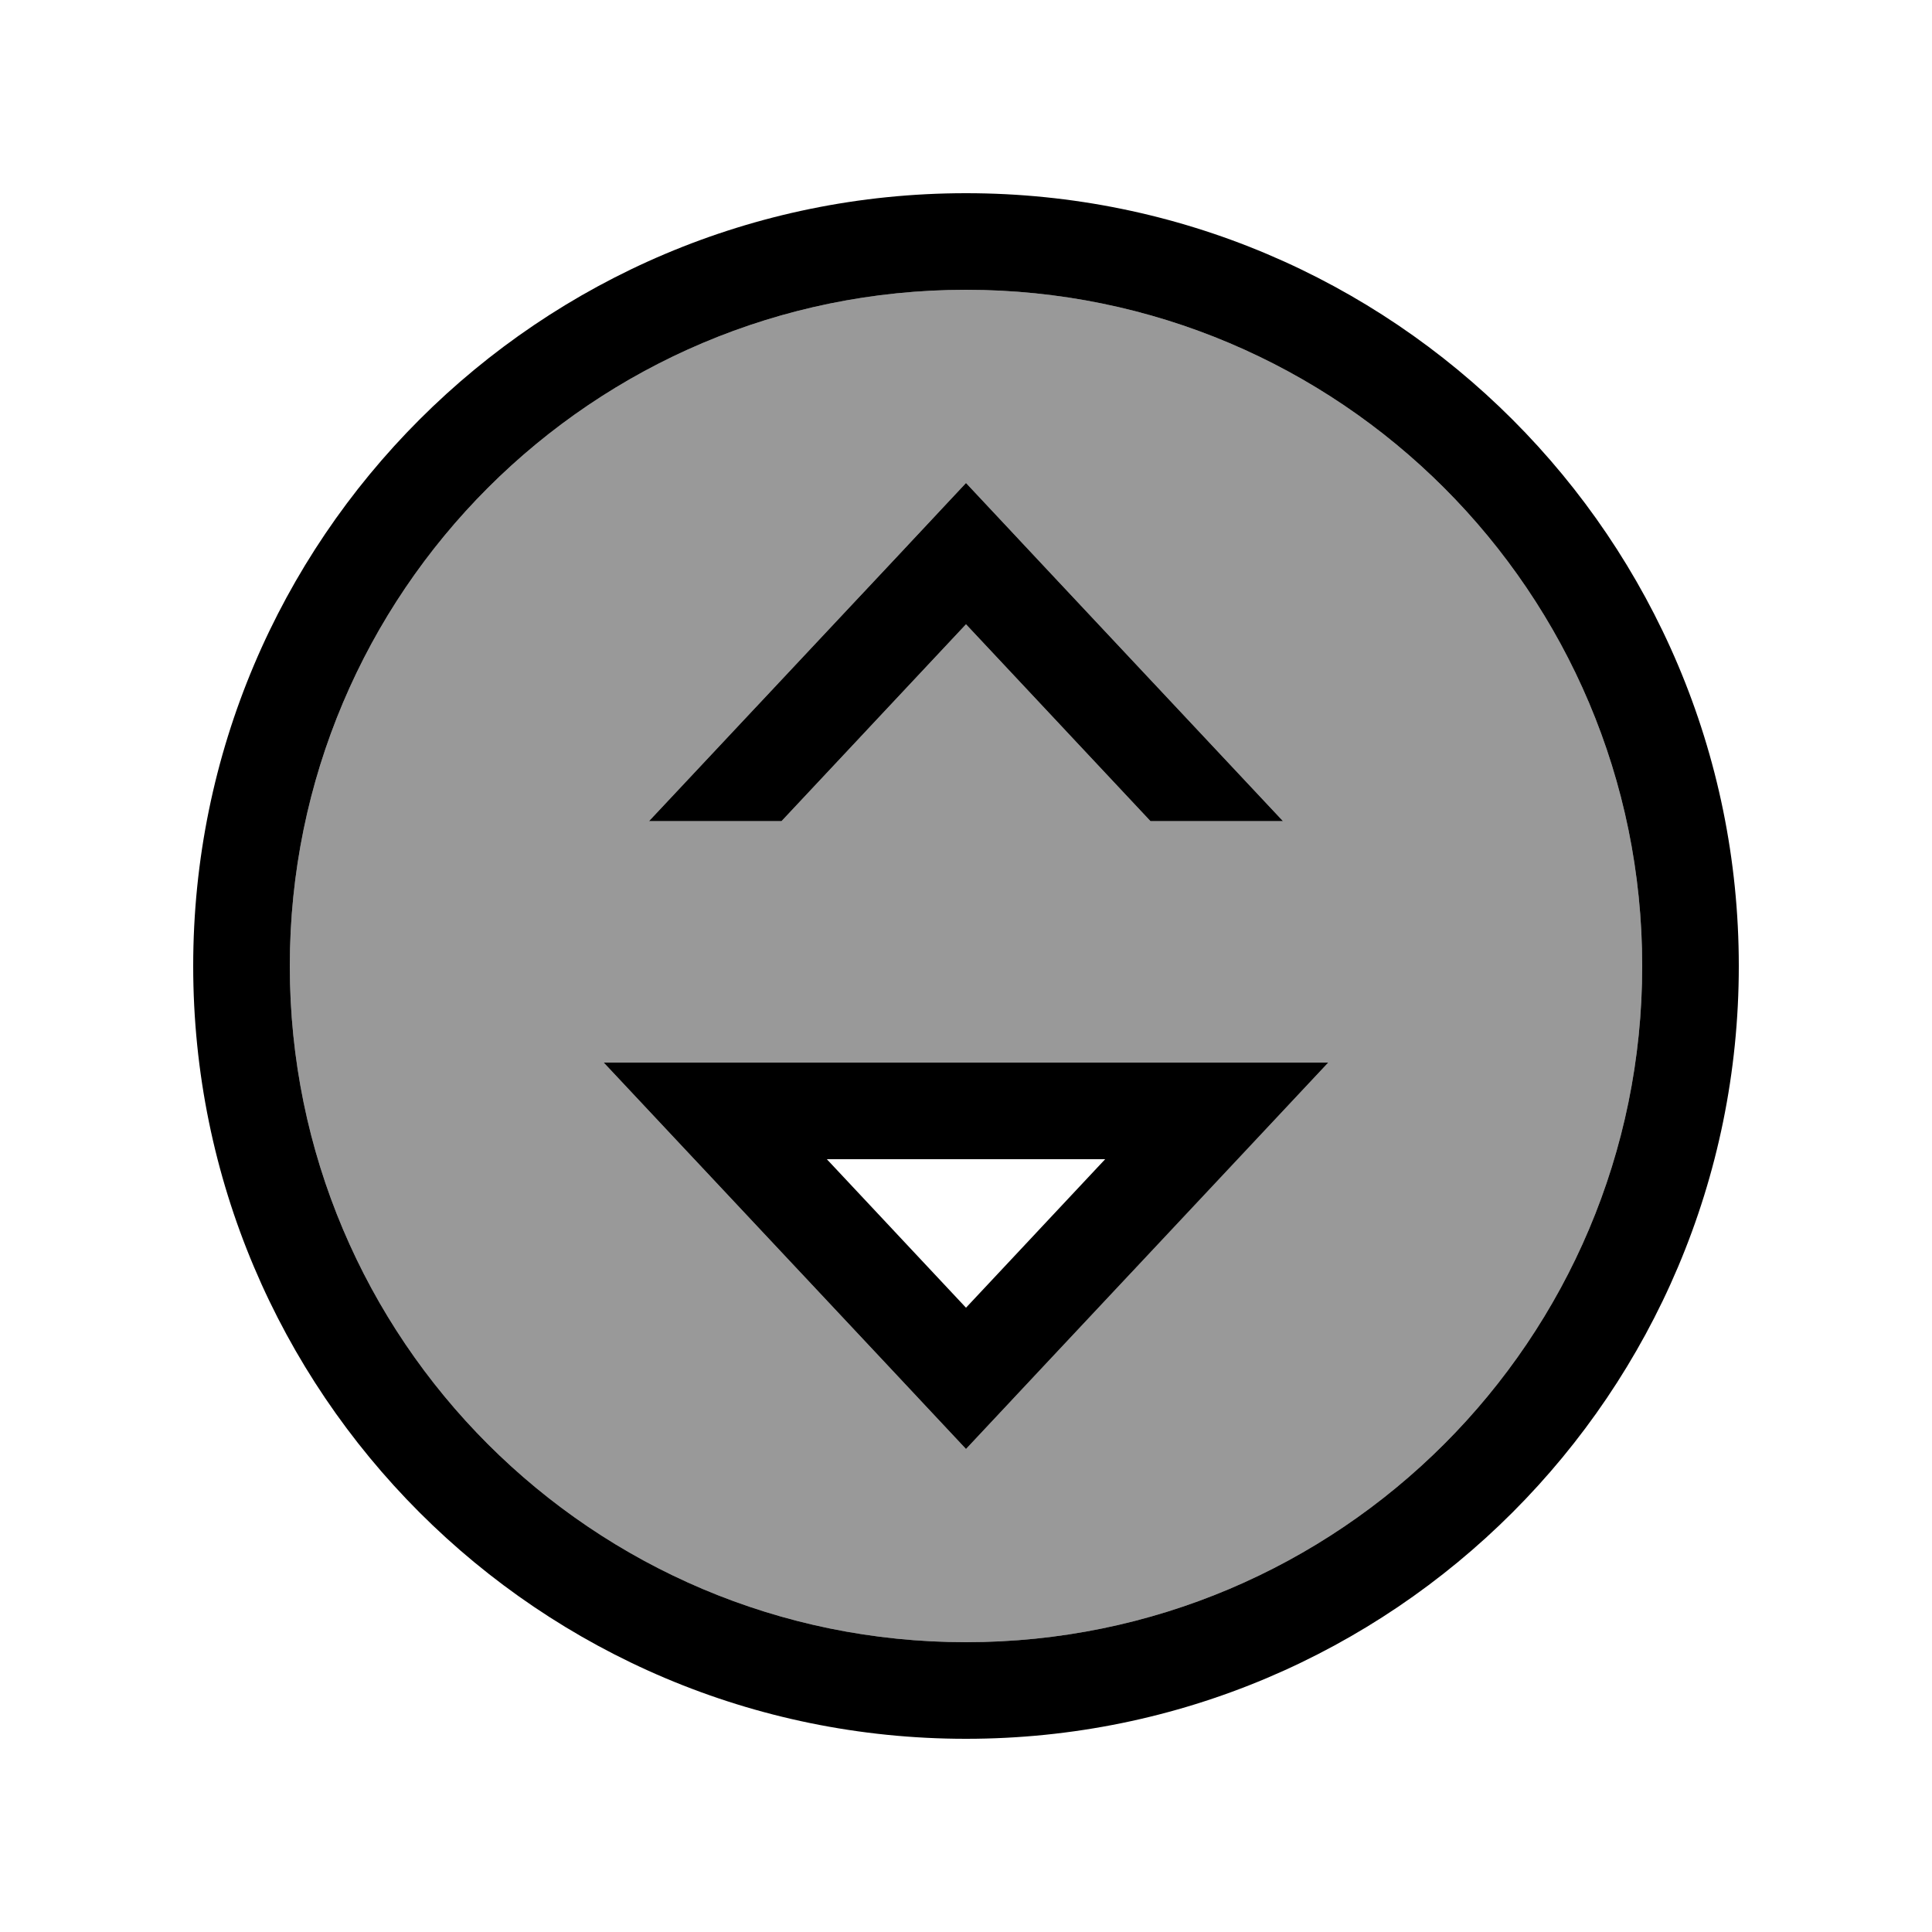
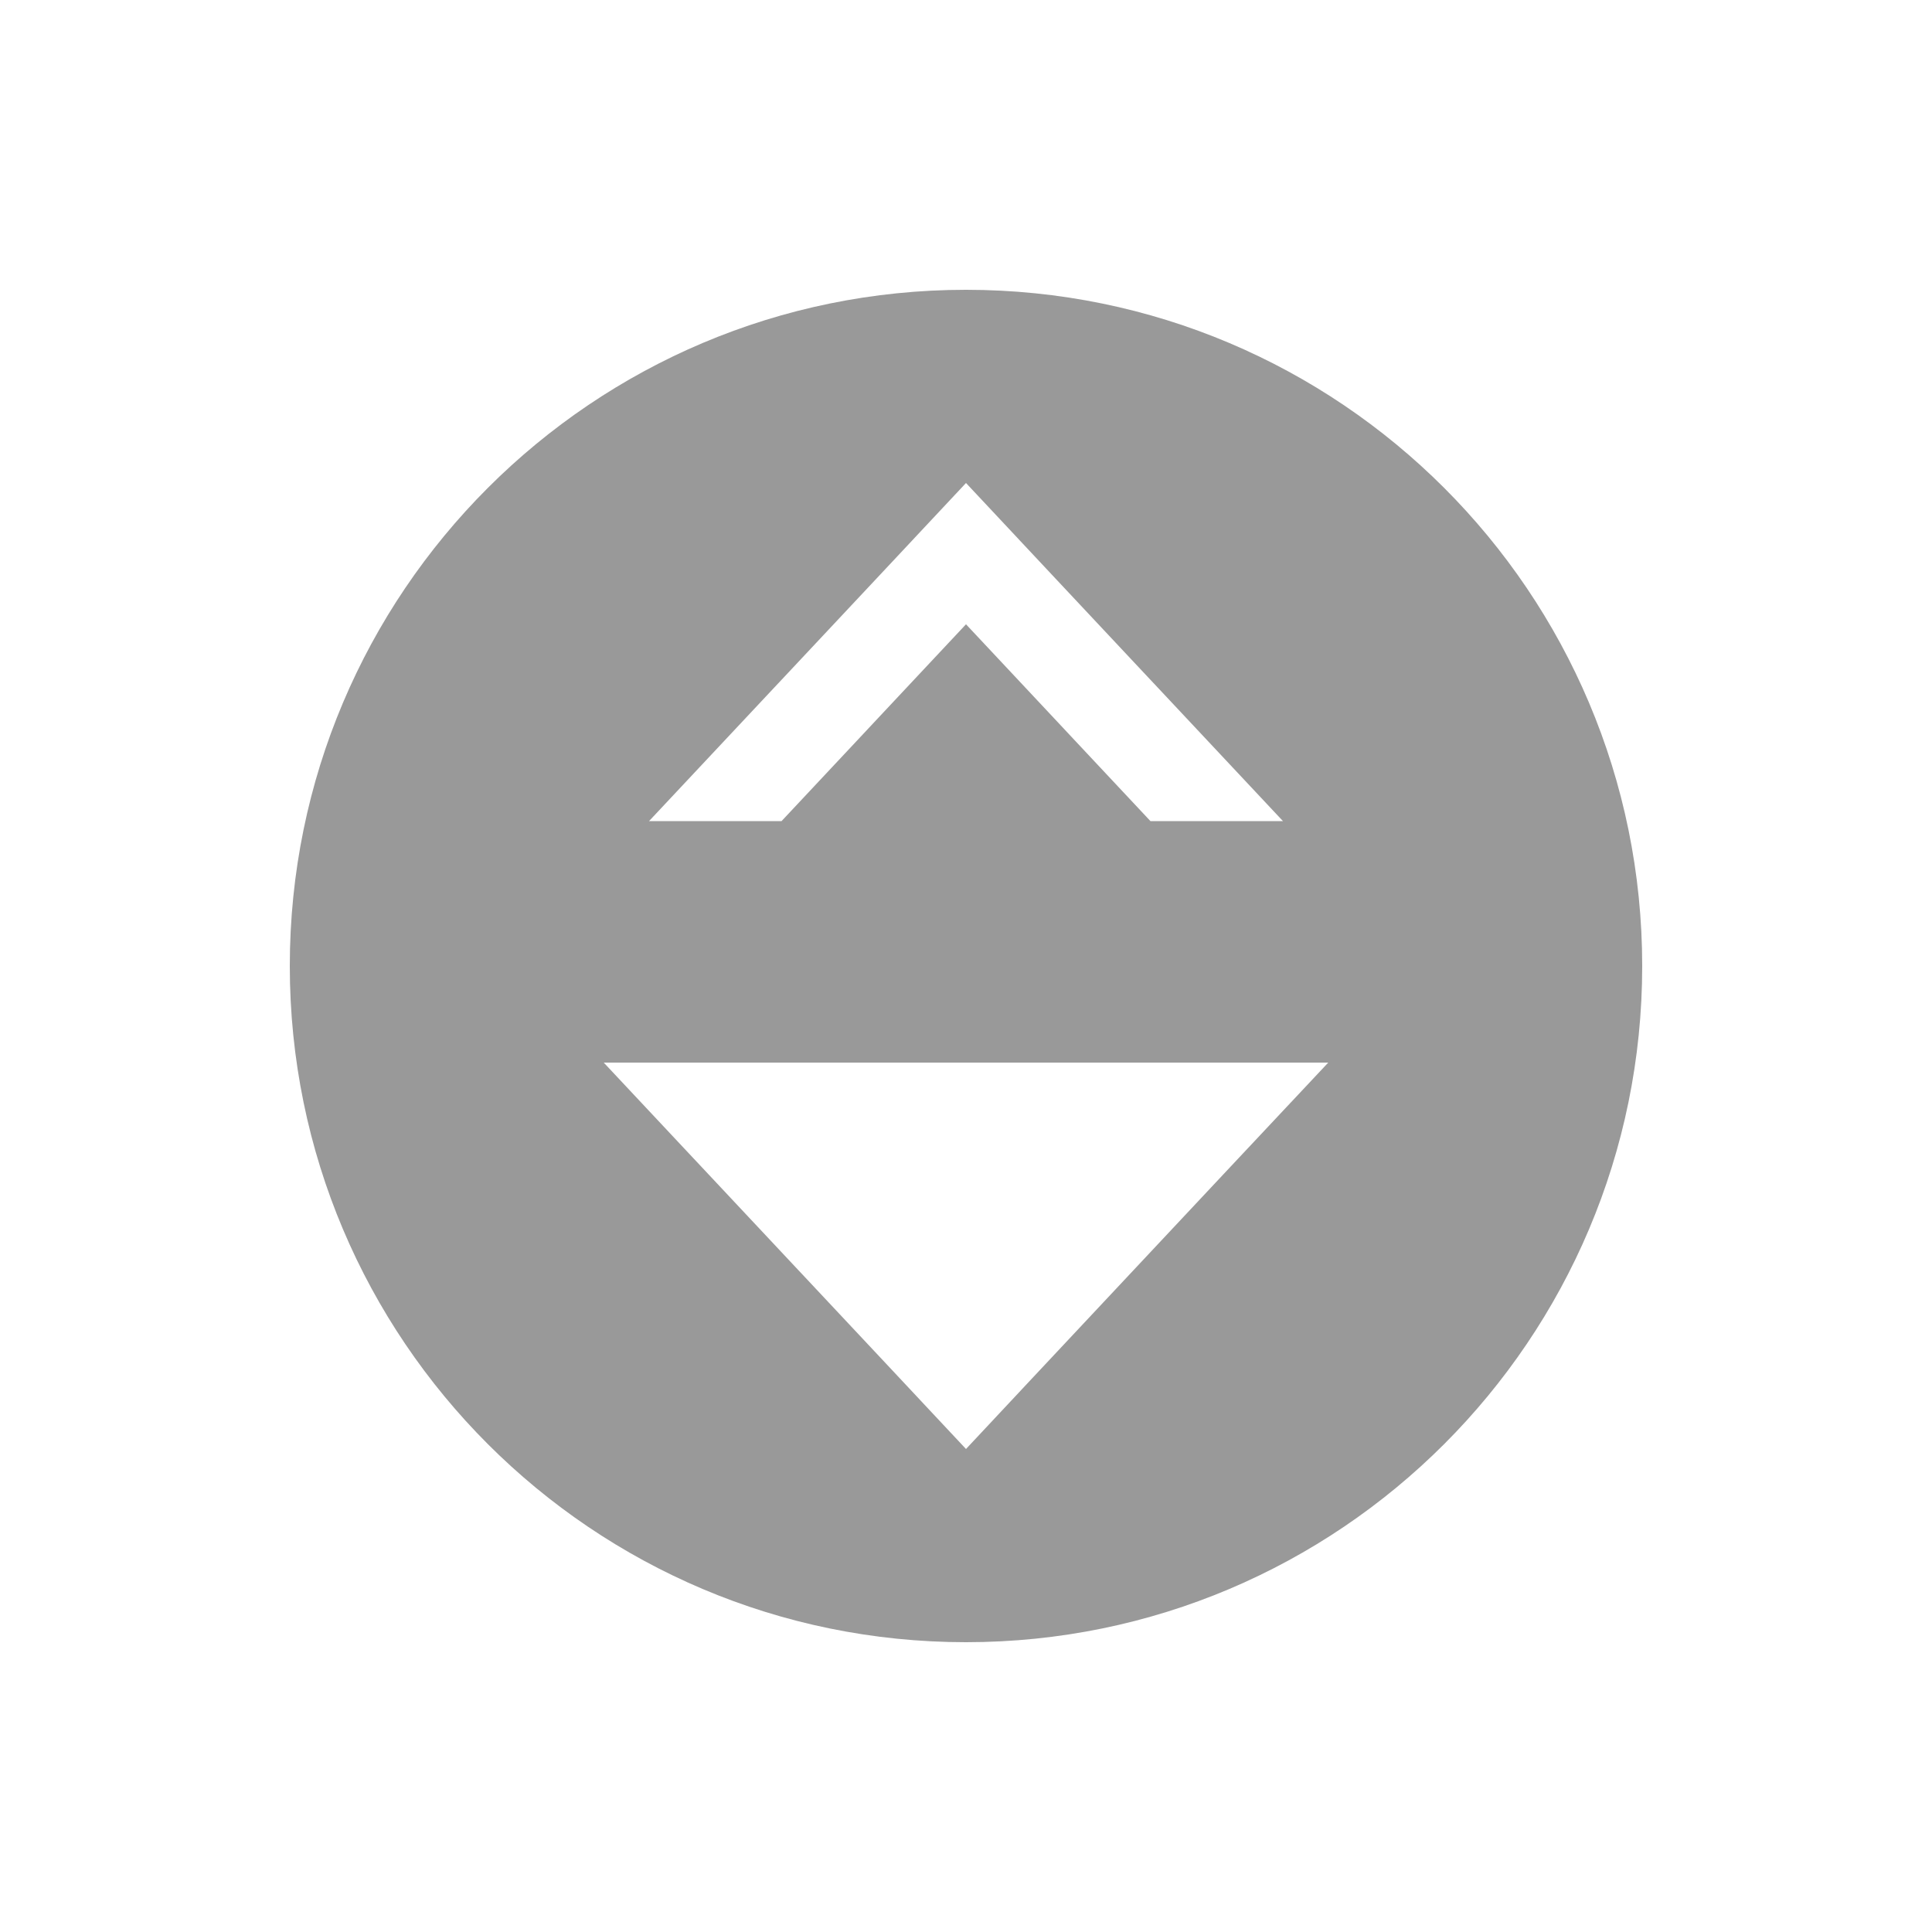
<svg xmlns="http://www.w3.org/2000/svg" viewBox="0 0 640 640">
  <path opacity=".4" fill="currentColor" d="M96 320C96 443.7 196.3 544 320 544C443.7 544 544 443.7 544 320C544 196.3 443.7 96 320 96C196.3 96 96 196.3 96 320zM200 352L440 352C426.3 366.6 393.6 401.4 341.9 456.6L320 480C313.1 472.6 283.1 440.6 230 384L200 352zM215 272C280.6 202.1 315.6 164.7 320 160C324.4 164.7 359.4 202.1 425 272L381.1 272L320 206.8L258.9 272L215 272z" />
-   <path fill="currentColor" d="M96 320C96 196.3 196.3 96 320 96C443.7 96 544 196.3 544 320C544 443.7 443.7 544 320 544C196.3 544 96 443.7 96 320zM576 320C576 178.6 461.4 64 320 64C178.6 64 64 178.6 64 320C64 461.4 178.6 576 320 576C461.4 576 576 461.4 576 320zM230 384C283.1 440.6 313.1 472.6 320 480C326.9 472.6 356.9 440.6 410 384L440 352L200 352L230 384zM366.1 384L320 433.2L273.9 384L366.2 384zM298.1 183.4L215 272L258.9 272L320 206.8L381.1 272L425 272C359.4 202.1 324.4 164.7 320 160L298.1 183.4z" />
</svg>